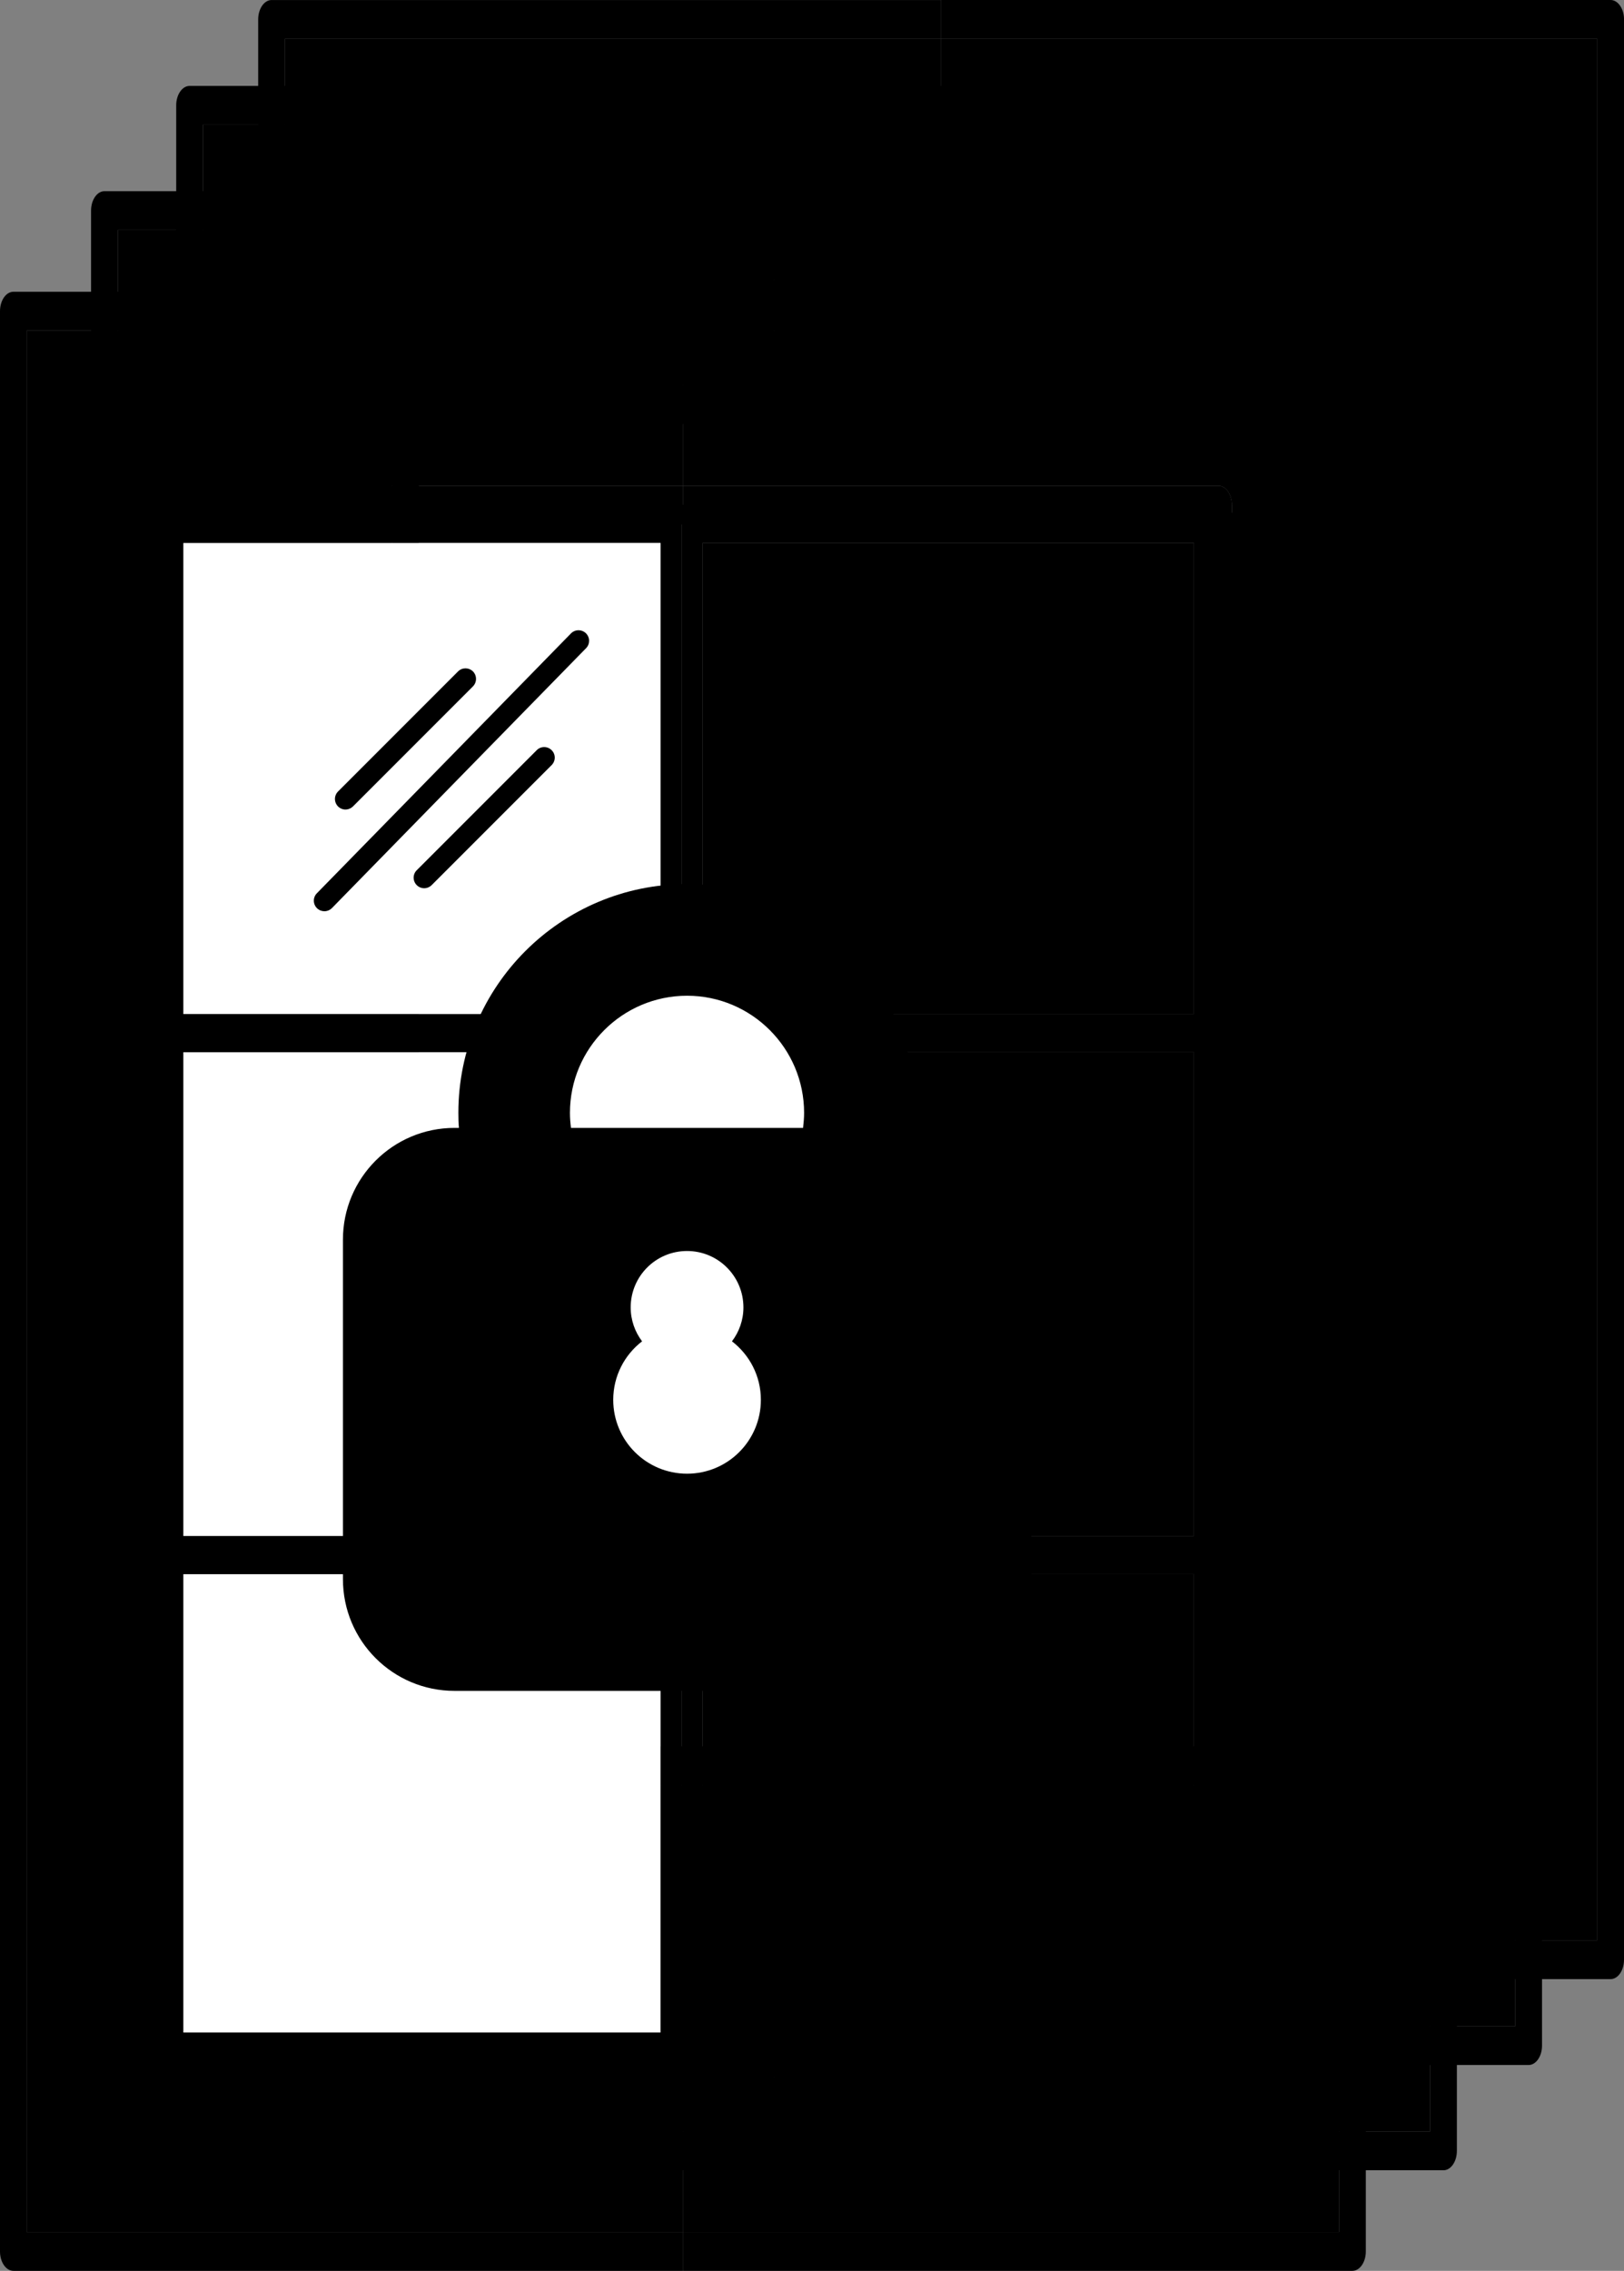
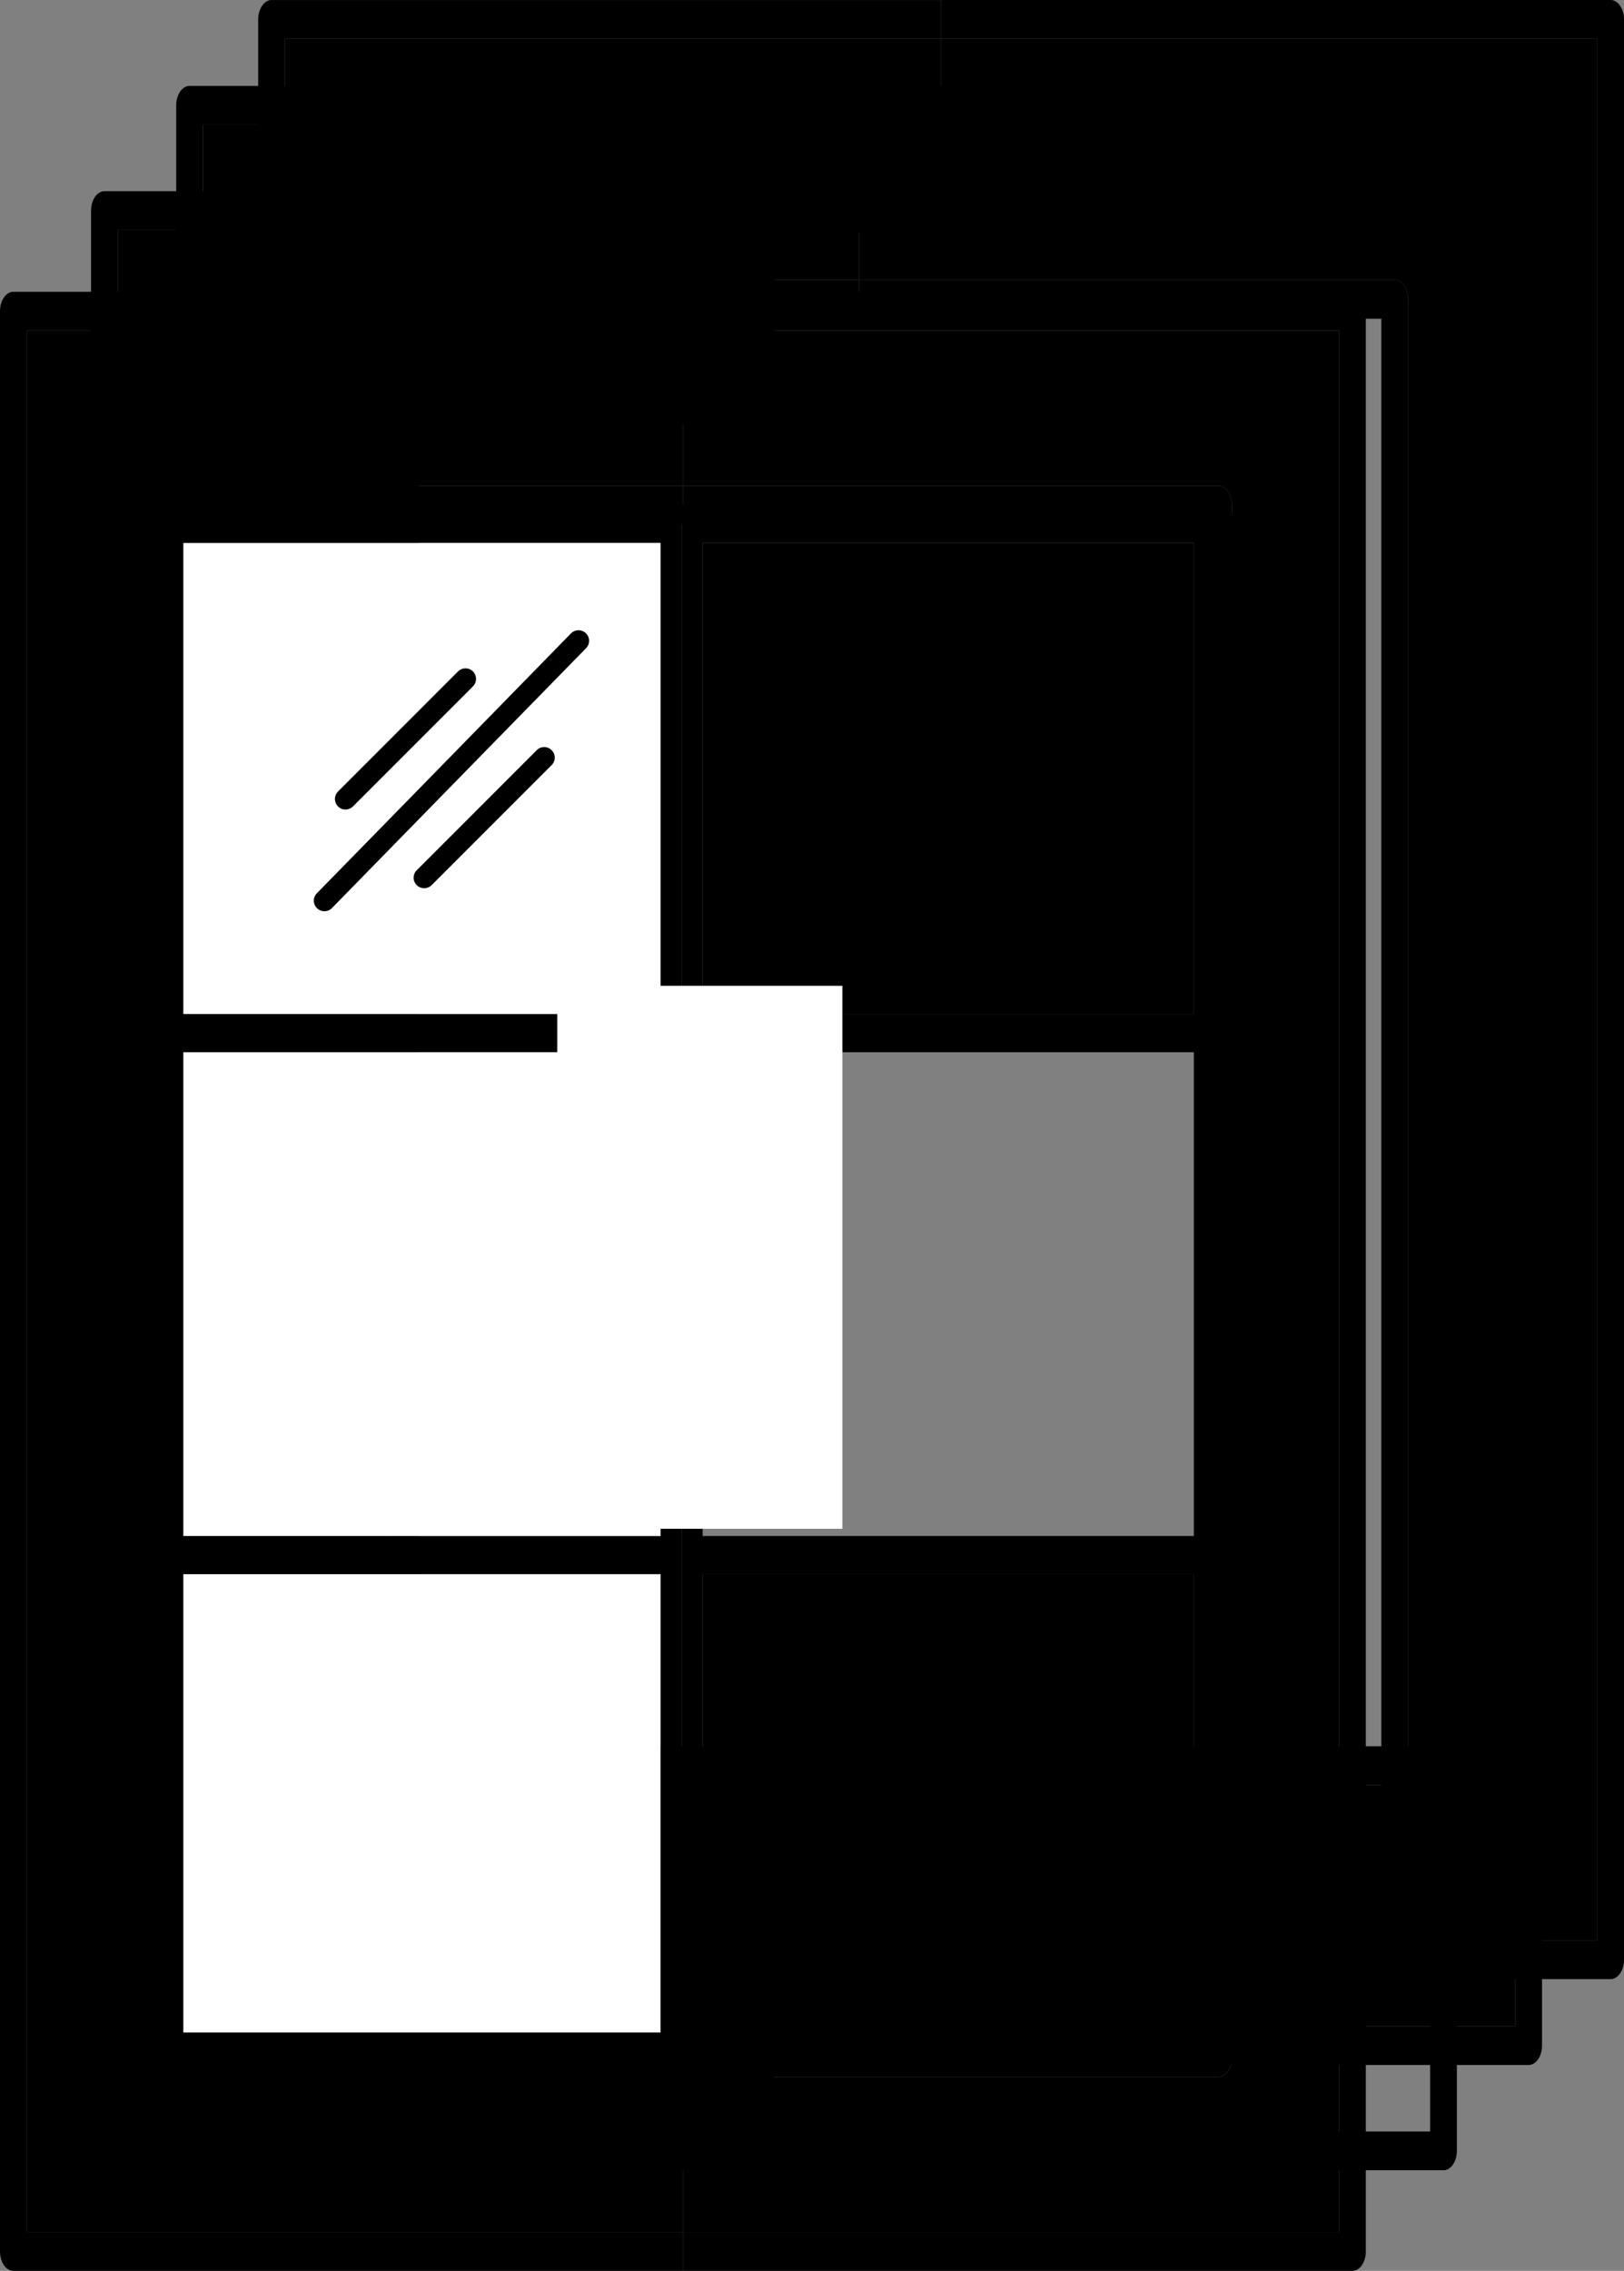
<svg xmlns="http://www.w3.org/2000/svg" class="svg-XL" height="65.947mm" id="svg49932" version="1.1" viewBox="0 0 47.189 65.947" width="47.189mm">
  <rect x="0" y="0" width="47.189" height="65.947" fill="#808080" stroke="none" />
  <g id="layer1" transform="translate(-56.061,-55.062)">
    <g id="g50699-5-4" transform="translate(8.304,-77.16)">
      <path class="fill-2" d="m 94.946,132.786 v 56.348 c 0,0.312 -0.176,0.563 -0.389,0.563 h -19.455 v -1.127 H 94.168 V 133.349 H 75.103 v -1.127 h 19.455 c 0.213,0 0.389,0.255 0.389,0.563" id="path1040-3-2-2-1" style="stroke-width:0.031;fill-opacity:1;fill-rule:nonzero;stroke:none" />
      <path class="fill-1" d="m 94.168,133.349 v 55.221 H 75.103 v -4.508 h 15.564 c 0.213,0 0.389,-0.252 0.389,-0.563 v -45.078 c 0,-0.308 -0.176,-0.563 -0.389,-0.563 h -15.564 v -4.508 H 94.168" id="path1042-1-0-5-0" style="stroke-width:0.031;fill-opacity:1;fill-rule:nonzero;stroke:none" />
      <path class="fill-2" d="m 91.056,138.421 v 45.078 c 0,0.312 -0.176,0.563 -0.389,0.563 h -15.564 v -1.127 H 90.277 V 138.984 H 75.103 v -1.127 h 15.564 c 0.213,0 0.389,0.255 0.389,0.563" id="path1044-7-8-4-1" style="stroke-width:0.031;fill-opacity:1;fill-rule:nonzero;stroke:none" />
      <path class="fill-2" d="m 75.103,188.57 v 1.127 H 55.648 c -0.215,0 -0.389,-0.252 -0.389,-0.563 v -56.348 c 0,-0.308 0.174,-0.563 0.389,-0.563 h 19.455 v 1.127 H 56.037 v 55.221 h 19.066" id="path1054-56-0-3-6" style="stroke-width:0.031;fill-opacity:1;fill-rule:nonzero;stroke:none" />
      <path class="fill-1" d="m 75.103,184.062 v 4.508 H 56.037 v -55.221 h 19.066 v 4.508 H 59.539 c -0.215,0 -0.389,0.255 -0.389,0.563 v 45.078 c 0,0.312 0.174,0.563 0.389,0.563 h 15.564" id="path1056-03-2-7-0" style="stroke-width:0.031;fill-opacity:1;fill-rule:nonzero;stroke:none" />
      <path class="fill-2" d="m 75.103,182.935 v 1.127 H 59.539 c -0.215,0 -0.389,-0.252 -0.389,-0.563 v -45.078 c 0,-0.308 0.174,-0.563 0.389,-0.563 h 15.564 v 1.127 H 59.928 v 43.951 h 15.175" id="path1058-6-6-8-0" style="stroke-width:0.031;fill-opacity:1;fill-rule:nonzero;stroke:none" />
    </g>
    <g id="g50699-5" transform="translate(5.922,-74.666)">
      <path class="fill-2" d="m 94.946,132.786 v 56.348 c 0,0.312 -0.176,0.563 -0.389,0.563 h -19.455 v -1.127 H 94.168 V 133.349 H 75.103 v -1.127 h 19.455 c 0.213,0 0.389,0.255 0.389,0.563" id="path1040-3-2-2" style="stroke-width:0.031;fill-opacity:1;fill-rule:nonzero;stroke:none" />
      <path class="fill-1" d="m 94.168,133.349 v 55.221 H 75.103 v -4.508 h 15.564 c 0.213,0 0.389,-0.252 0.389,-0.563 v -45.078 c 0,-0.308 -0.176,-0.563 -0.389,-0.563 h -15.564 v -4.508 H 94.168" id="path1042-1-0-5" style="stroke-width:0.031;fill-opacity:1;fill-rule:nonzero;stroke:none" />
      <path class="fill-2" d="m 91.056,138.421 v 45.078 c 0,0.312 -0.176,0.563 -0.389,0.563 h -15.564 v -1.127 H 90.277 V 138.984 H 75.103 v -1.127 h 15.564 c 0.213,0 0.389,0.255 0.389,0.563" id="path1044-7-8-4" style="stroke-width:0.031;fill-opacity:1;fill-rule:nonzero;stroke:none" />
      <path class="fill-2" d="m 75.103,188.57 v 1.127 H 55.648 c -0.215,0 -0.389,-0.252 -0.389,-0.563 v -56.348 c 0,-0.308 0.174,-0.563 0.389,-0.563 h 19.455 v 1.127 H 56.037 v 55.221 h 19.066" id="path1054-56-0-3" style="stroke-width:0.031;fill-opacity:1;fill-rule:nonzero;stroke:none" />
      <path class="fill-1" d="m 75.103,184.062 v 4.508 H 56.037 v -55.221 h 19.066 v 4.508 H 59.539 c -0.215,0 -0.389,0.255 -0.389,0.563 v 45.078 c 0,0.312 0.174,0.563 0.389,0.563 h 15.564" id="path1056-03-2-7" style="stroke-width:0.031;fill-opacity:1;fill-rule:nonzero;stroke:none" />
      <path class="fill-2" d="m 75.103,182.935 v 1.127 H 59.539 c -0.215,0 -0.389,-0.252 -0.389,-0.563 v -45.078 c 0,-0.308 0.174,-0.563 0.389,-0.563 h 15.564 v 1.127 H 59.928 v 43.951 h 15.175" id="path1058-6-6-8" style="stroke-width:0.031;fill-opacity:1;fill-rule:nonzero;stroke:none" />
    </g>
    <g id="g50699" transform="translate(3.448,-71.609)">
      <path class="fill-2" d="m 94.946,132.786 v 56.348 c 0,0.312 -0.176,0.563 -0.389,0.563 h -19.455 v -1.127 H 94.168 V 133.349 H 75.103 v -1.127 h 19.455 c 0.213,0 0.389,0.255 0.389,0.563" id="path1040-3-2" style="stroke-width:0.031;fill-opacity:1;fill-rule:nonzero;stroke:none" />
-       <path class="fill-1" d="m 94.168,133.349 v 55.221 H 75.103 v -4.508 h 15.564 c 0.213,0 0.389,-0.252 0.389,-0.563 v -45.078 c 0,-0.308 -0.176,-0.563 -0.389,-0.563 h -15.564 v -4.508 H 94.168" id="path1042-1-0" style="stroke-width:0.031;fill-opacity:1;fill-rule:nonzero;stroke:none" />
      <path class="fill-2" d="m 91.056,138.421 v 45.078 c 0,0.312 -0.176,0.563 -0.389,0.563 h -15.564 v -1.127 H 90.277 V 138.984 H 75.103 v -1.127 h 15.564 c 0.213,0 0.389,0.255 0.389,0.563" id="path1044-7-8" style="stroke-width:0.031;fill-opacity:1;fill-rule:nonzero;stroke:none" />
      <path class="fill-2" d="m 75.103,188.57 v 1.127 H 55.648 c -0.215,0 -0.389,-0.252 -0.389,-0.563 v -56.348 c 0,-0.308 0.174,-0.563 0.389,-0.563 h 19.455 v 1.127 H 56.037 v 55.221 h 19.066" id="path1054-56-0" style="stroke-width:0.031;fill-opacity:1;fill-rule:nonzero;stroke:none" />
      <path class="fill-1" d="m 75.103,184.062 v 4.508 H 56.037 v -55.221 h 19.066 v 4.508 H 59.539 c -0.215,0 -0.389,0.255 -0.389,0.563 v 45.078 c 0,0.312 0.174,0.563 0.389,0.563 h 15.564" id="path1056-03-2" style="stroke-width:0.031;fill-opacity:1;fill-rule:nonzero;stroke:none" />
      <path class="fill-2" d="m 75.103,182.935 v 1.127 H 59.539 c -0.215,0 -0.389,-0.252 -0.389,-0.563 v -45.078 c 0,-0.308 0.174,-0.563 0.389,-0.563 h 15.564 v 1.127 H 59.928 v 43.951 h 15.175" id="path1058-6-6" style="stroke-width:0.031;fill-opacity:1;fill-rule:nonzero;stroke:none" />
    </g>
    <path class="fill-2" d="m 95.748,64.098 v 56.348 c 0,0.312 -0.176,0.563 -0.389,0.563 h -19.455 v -1.127 h 19.066 V 64.661 h -19.066 v -1.127 h 19.455 c 0.213,0 0.389,0.255 0.389,0.563" id="path1040-3" style="stroke-width:0.031;fill-opacity:1;fill-rule:nonzero;stroke:none" />
    <path class="fill-1" d="m 94.97,64.661 v 55.221 h -19.066 v -4.508 h 15.564 c 0.213,0 0.389,-0.252 0.389,-0.563 V 69.732 c 0,-0.308 -0.176,-0.563 -0.389,-0.563 h -15.564 v -4.508 h 19.066" id="path1042-1" style="stroke-width:0.031;fill-opacity:1;fill-rule:nonzero;stroke:none" />
    <path class="fill-2" d="m 91.857,69.732 v 45.078 c 0,0.312 -0.176,0.563 -0.389,0.563 h -15.564 v -1.127 h 15.175 V 70.296 H 75.905 V 69.169 h 15.564 c 0.213,0 0.389,0.255 0.389,0.563" id="path1044-7" style="stroke-width:0.031;fill-opacity:1;fill-rule:nonzero;stroke:none" />
    <path class="fill-2" d="m 75.905,119.882 v 1.127 H 56.45 c -0.215,0 -0.389,-0.252 -0.389,-0.563 V 64.098 c 0,-0.308 0.174,-0.563 0.389,-0.563 h 19.455 v 1.127 H 56.839 v 55.221 h 19.066" id="path1054-56" style="stroke-width:0.031;fill-opacity:1;fill-rule:nonzero;stroke:none" />
    <path class="fill-1" d="m 75.905,115.374 v 4.508 H 56.839 V 64.661 H 75.905 V 69.169 H 60.341 c -0.215,0 -0.389,0.255 -0.389,0.563 v 45.078 c 0,0.312 0.174,0.563 0.389,0.563 h 15.564" id="path1056-03" style="stroke-width:0.031;fill-opacity:1;fill-rule:nonzero;stroke:none" />
    <path class="fill-2" d="m 75.905,114.247 v 1.127 H 60.341 c -0.215,0 -0.389,-0.252 -0.389,-0.563 V 69.732 c 0,-0.308 0.174,-0.563 0.389,-0.563 h 15.564 v 1.127 H 60.73 v 43.951 h 15.175" id="path1058-6" style="stroke-width:0.031;fill-opacity:1;fill-rule:nonzero;stroke:none" />
    <g id="g3842-8-2-2" transform="matrix(1.156,0,0,1.048,-251.461,-2.222)">
      <path class="fill-2" d="M 296.031,82.76 V 69.707 h -12.347 v 13.053 z m 0,14.464 V 83.818 h -12.347 v 13.406 z m 0,13.758 V 98.282 h -12.347 v 12.7 z m 1.058,-41.804 v 42.333 c 0,0.293 -0.236,0.529 -0.529,0.529 H 283.155 V 68.649 h 13.406 c 0.293,0 0.529,0.236 0.529,0.529" id="path922-7-9-6" style="stroke-width:0.035;fill-opacity:1;fill-rule:nonzero;stroke:none" />
      <path class="fill-4" d="M 296.031,98.282 V 110.982 H 283.684 V 98.282 h 12.347" id="path924-4-3-2" style="stroke-width:0.035;fill-opacity:1;fill-rule:nonzero;stroke:none" />
-       <path class="fill-4" d="M 296.031,83.818 V 97.224 H 283.684 V 83.818 h 12.347" id="path926-7-2-5" style="stroke-width:0.035;fill-opacity:1;fill-rule:nonzero;stroke:none" />
+       <path class="fill-4" d="M 296.031,83.818 V 97.224 V 83.818 h 12.347" id="path926-7-2-5" style="stroke-width:0.035;fill-opacity:1;fill-rule:nonzero;stroke:none" />
      <path class="fill-4" d="M 296.031,69.707 V 82.76 H 283.684 V 69.707 h 12.347" id="path928-1-9-6" style="stroke-width:0.035;fill-opacity:1;fill-rule:nonzero;stroke:none" />
      <path class="fill-2" d="M 282.625,82.76 V 69.707 h -11.994 v 13.053 z m 0,14.464 V 83.818 h -11.994 v 13.406 z m 0,13.758 V 98.282 h -11.994 v 12.7 z m 0.529,-42.333 v 43.392 h -13.053 c -0.293,0 -0.529,-0.236 -0.529,-0.529 V 69.178 c 0,-0.293 0.236,-0.529 0.529,-0.529 h 13.053" id="path934-5-8-6" style="stroke-width:0.035;fill-opacity:1;fill-rule:nonzero;stroke:none" />
      <path d="M 282.625,98.282 V 110.982 H 270.631 V 98.282 h 11.994" id="path936-3-1-3" style="fill:#ffffff;fill-opacity:1;fill-rule:nonzero;stroke:none;stroke-width:0.035" />
      <path d="M 282.625,83.818 V 97.224 H 270.631 V 83.818 h 11.994" id="path938-3-47-0" style="fill:#ffffff;fill-opacity:1;fill-rule:nonzero;stroke:none;stroke-width:0.035" />
      <path d="M 282.625,69.707 V 82.76 H 270.631 V 69.707 h 11.994" id="path940-7-5-8" style="fill:#ffffff;fill-opacity:1;fill-rule:nonzero;stroke:none;stroke-width:0.035" />
    </g>
    <g id="g47244" transform="translate(280.637,1.364)">
      <path d="m -208.384,82.326 h 8.285 v 15.769 h -8.285 z" id="rect47230" style="fill:#ffffff;fill-opacity:1;stroke:none;stroke-width:0.768;stroke-miterlimit:4;stroke-dasharray:none;stroke-opacity:1" />
-       <path class="fill-2" d="m -201.241,86.453 h -6.744 c -0.018,-0.143 -0.03,-0.287 -0.03,-0.436 0,-1.875 1.525,-3.402 3.403,-3.402 1.876,0 3.401,1.526 3.401,3.402 0,0.148 -0.014,0.293 -0.03,0.436 z m -3.371,10.042 c -1.185,0 -2.145,-0.959 -2.145,-2.145 0,-0.693 0.329,-1.307 0.838,-1.699 -0.207,-0.275 -0.331,-0.615 -0.331,-0.985 0,-0.906 0.732,-1.638 1.638,-1.638 0.904,0 1.638,0.732 1.638,1.638 0,0.37 -0.125,0.71 -0.333,0.985 0.51,0.392 0.84,1.006 0.84,1.699 0,1.186 -0.96,2.145 -2.144,2.145 z m 6.757,-10.042 h -0.128 c 0.007,-0.145 0.016,-0.289 0.016,-0.436 0,-3.67 -2.975,-6.645 -6.645,-6.645 -3.672,0 -6.645,2.975 -6.645,6.645 0,0.147 0.003,0.291 0.016,0.436 h -0.128 c -1.79,0 -3.242,1.453 -3.242,3.243 v 9.862 c 0,1.792 1.452,3.244 3.242,3.244 h 13.516 c 1.791,0 3.242,-1.452 3.242,-3.244 v -9.862 c 0,-1.79 -1.451,-3.243 -3.242,-3.243" id="path220-8-3-8" style="stroke-width:0.039;fill-opacity:1;fill-rule:nonzero;stroke:none" />
    </g>
    <g id="g13442" transform="matrix(0.579,0,0,0.579,40.874,-11.929)">
      <path class="fill-2" d="m 43.57,156.304 c 0.134,0 0.268,-0.053 0.374,-0.155 l 4.942,-4.942 1.079,-1.079 c 0.205,-0.208 0.205,-0.543 0,-0.751 -0.208,-0.205 -0.543,-0.205 -0.748,0 l -0.332,0.332 -5.69,5.69 c -0.208,0.208 -0.208,0.543 0,0.751 0.102,0.102 0.236,0.155 0.374,0.155" id="path34-2" style="stroke-width:0.035;fill-opacity:1;fill-rule:nonzero;stroke:none" />
      <path class="fill-2" d="m 55.635,147.464 c -0.212,-0.205 -0.547,-0.201 -0.751,0.007 l -5.997,6.131 -6.756,6.904 c -0.205,0.208 -0.201,0.543 0.007,0.748 0.106,0.102 0.24,0.152 0.37,0.152 0.138,0 0.275,-0.053 0.381,-0.159 l 5.997,-6.131 6.756,-6.904 c 0.205,-0.208 0.201,-0.543 -0.007,-0.748" id="path36-7" style="stroke-width:0.035;fill-opacity:1;fill-rule:nonzero;stroke:none" />
      <path class="fill-2" d="m 53.166,153.327 -4.279,4.279 -1.743,1.743 c -0.208,0.205 -0.208,0.54 0,0.748 0.102,0.102 0.236,0.155 0.374,0.155 0.134,0 0.272,-0.053 0.374,-0.155 l 0.995,-0.995 5.027,-5.027 c 0.208,-0.208 0.208,-0.543 0,-0.748 -0.208,-0.208 -0.543,-0.208 -0.748,0" id="path38-4" style="stroke-width:0.035;fill-opacity:1;fill-rule:nonzero;stroke:none" />
    </g>
  </g>
</svg>